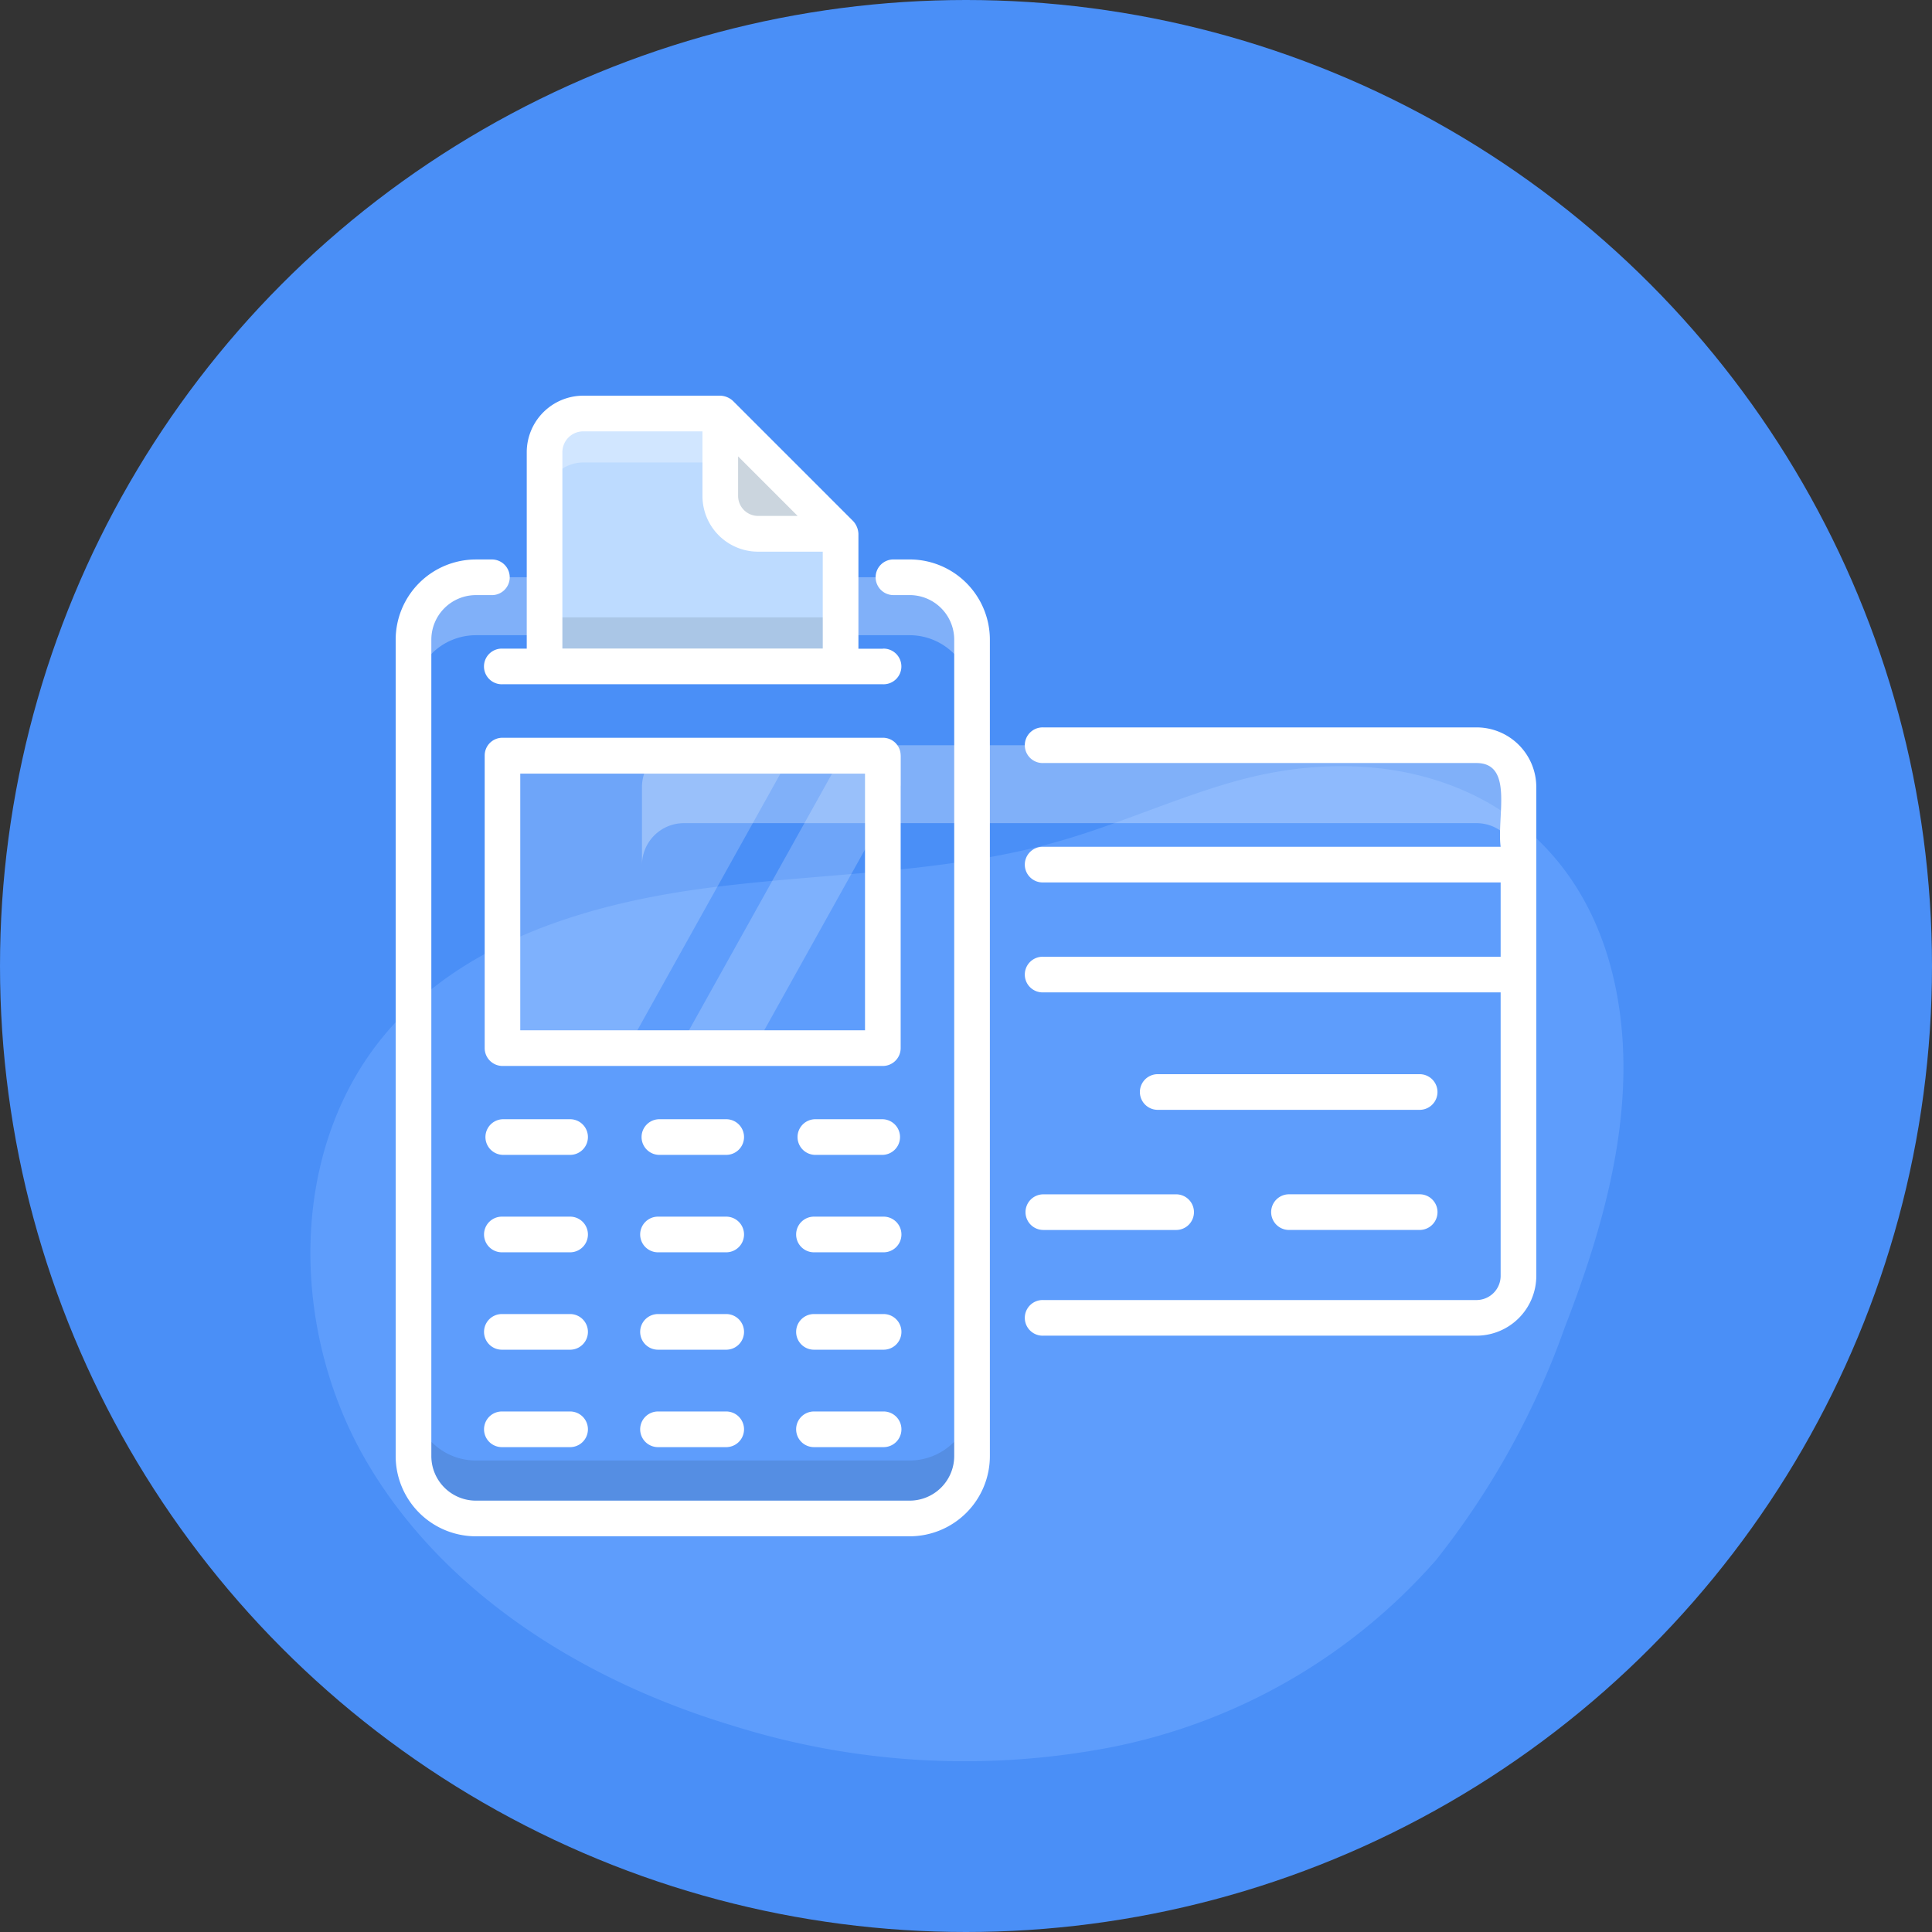
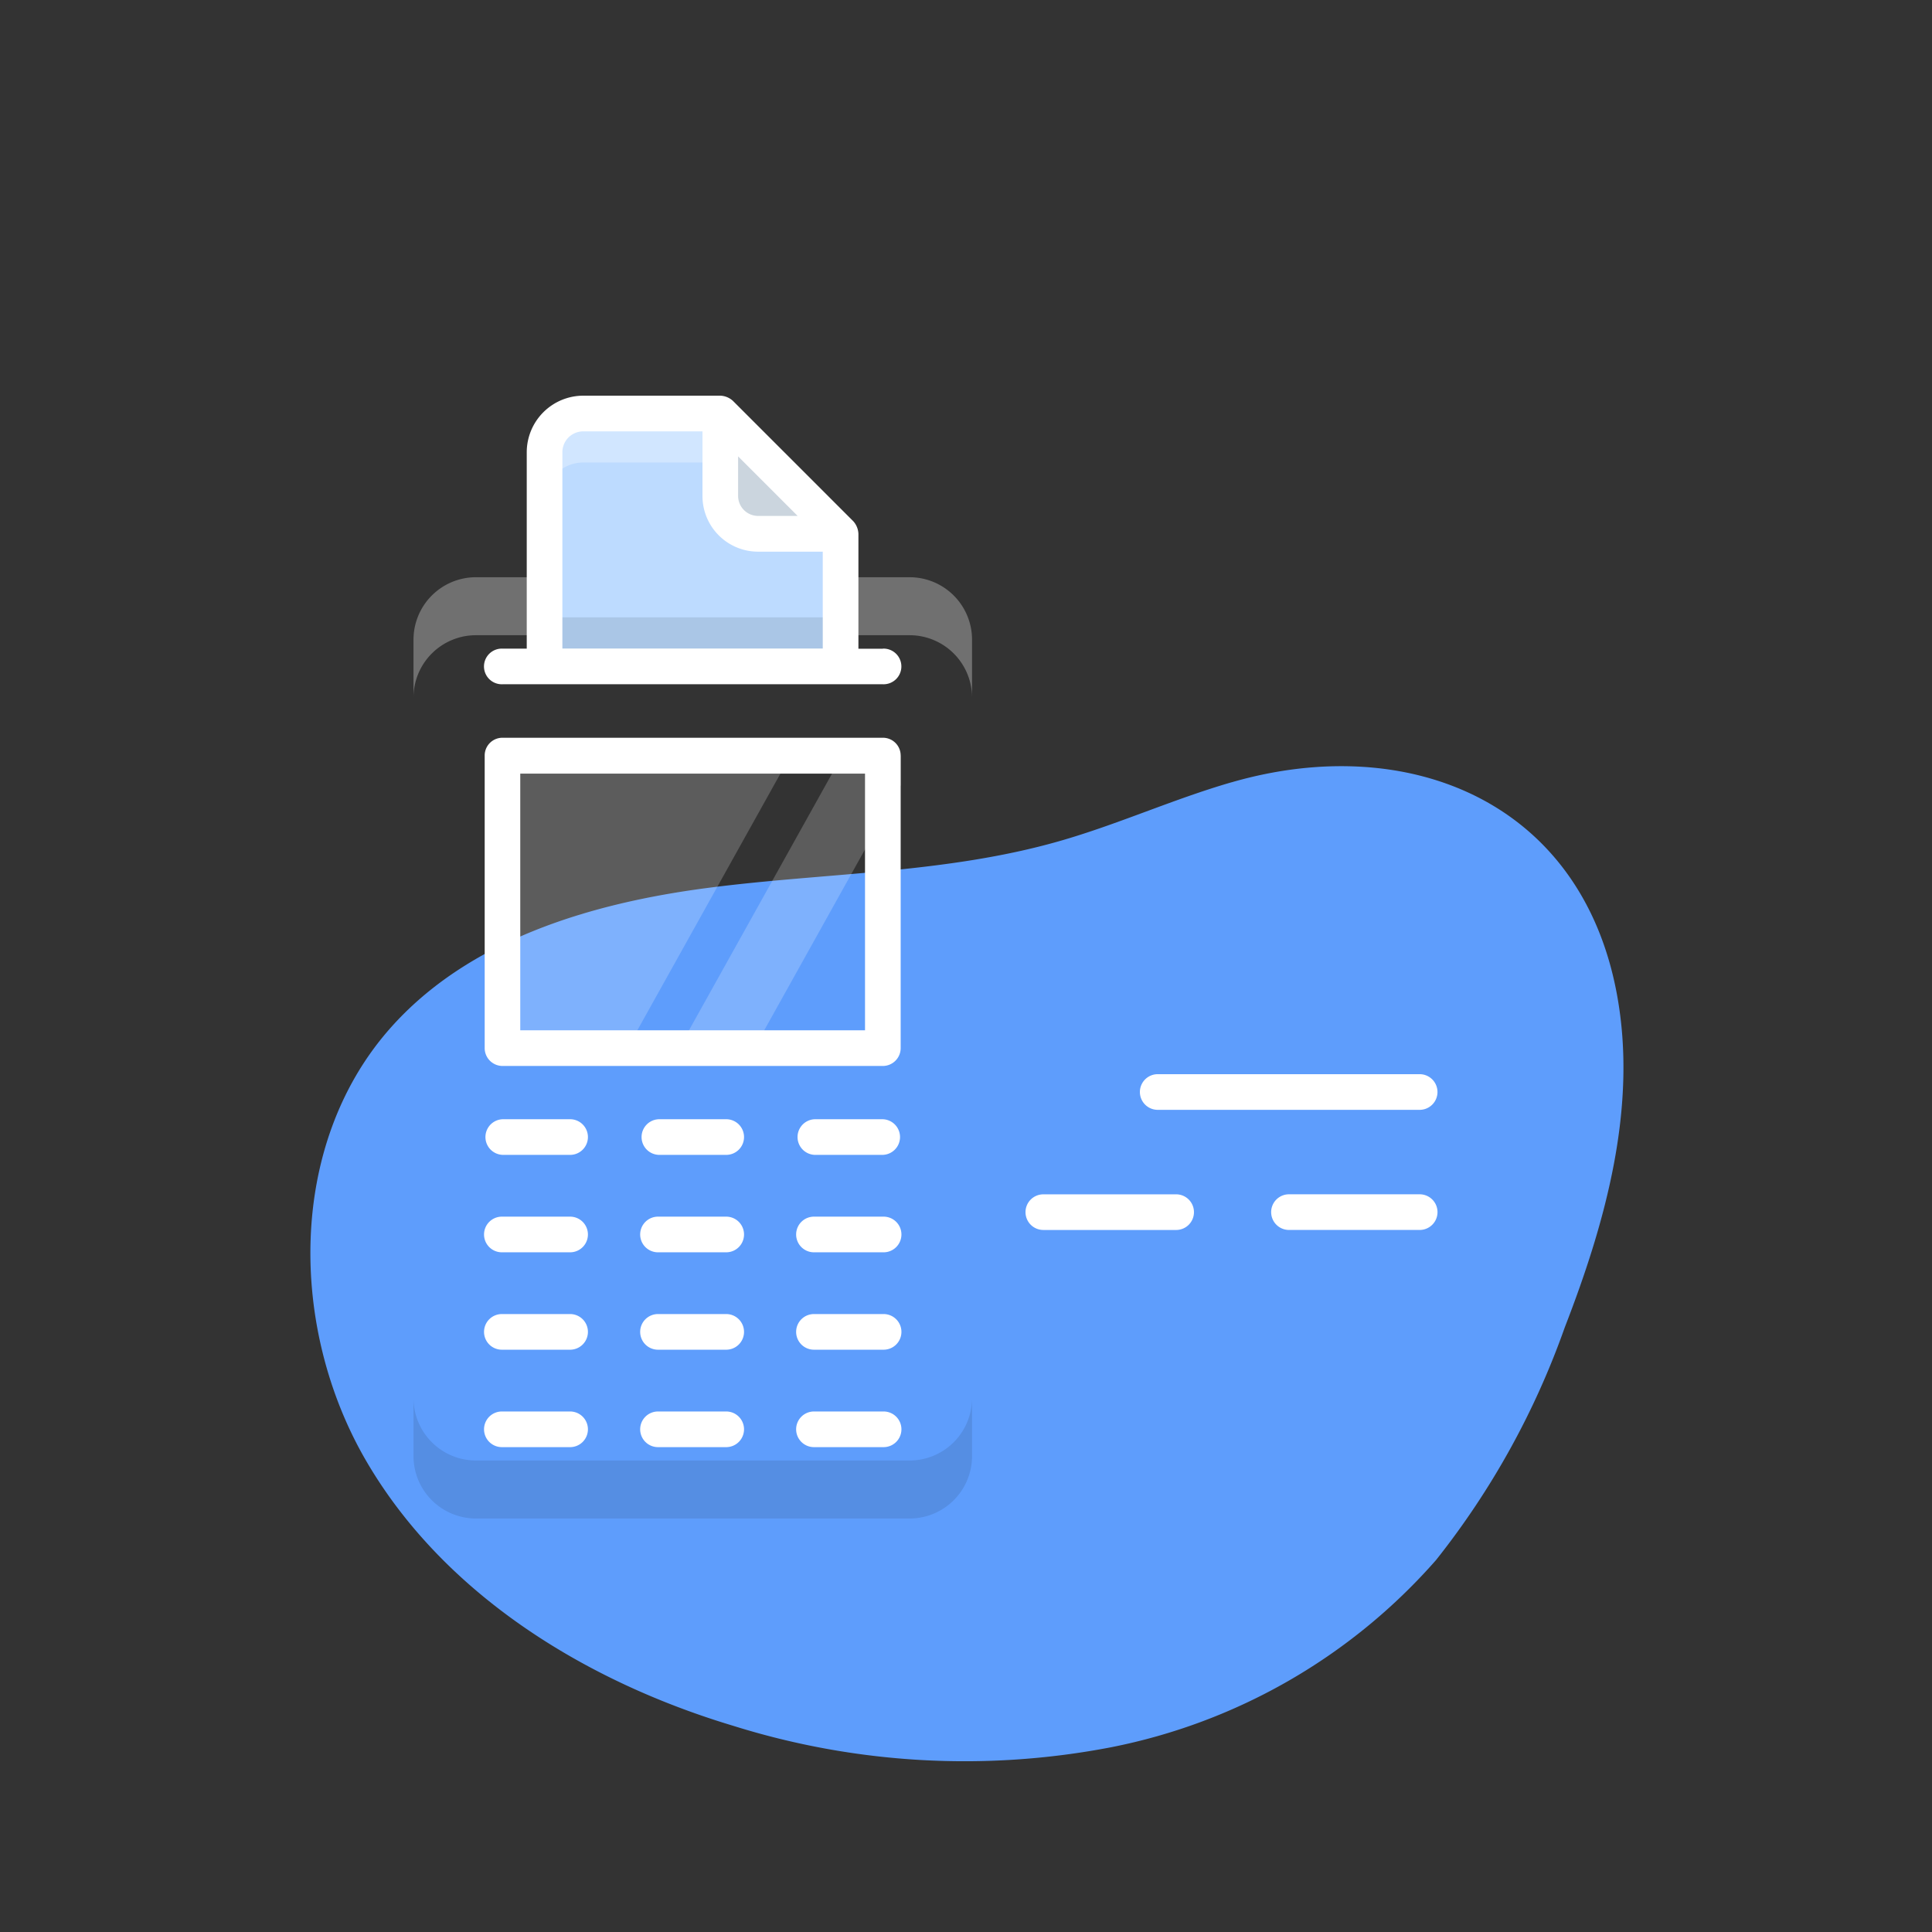
<svg xmlns="http://www.w3.org/2000/svg" width="70" height="70" viewBox="0 0 70 70">
  <rect x="0" y="0" width="70" height="70" fill="#333333" stroke="none" />
  <g id="Group_58480" data-name="Group 58480" transform="translate(11383 4186)">
-     <circle id="Ellipse_141" data-name="Ellipse 141" cx="35" cy="35" r="35" transform="translate(-11383 -4186)" fill="#4a8ff7" />
    <path id="Path_6825" data-name="Path 6825" d="M38.411,13.992c-2.108.609-4.118,1.525-6.228,2.129-4.132,1.185-8.5,1.143-12.763,1.7s-8.692,1.888-11.526,5.12c-3.683,4.2-3.644,10.842-.825,15.663S15,46.57,20.346,48.176a28.032,28.032,0,0,0,13.686.782,21.088,21.088,0,0,0,11.786-6.785,29.179,29.179,0,0,0,4.664-8.429c1.49-3.838,2.636-7.993,1.895-12.043-1.283-7.015-7.568-9.559-13.965-7.708Z" transform="translate(-11376.788 -4171.649)" fill="#5e9dfc" />
    <g id="pos" transform="translate(-11369.664 -4172.664)">
-       <path id="Path_6670" data-name="Path 6670" d="M46.576,22.125v2.828a1.521,1.521,0,0,0-1.524-1.517H16.337a1.52,1.52,0,0,0-1.517,1.517V22.125a1.514,1.514,0,0,1,1.517-1.511H45.052a1.516,1.516,0,0,1,1.524,1.511Z" transform="translate(-4.896 -6.948)" fill="#fff" opacity="0.3" />
-       <path id="Path_6673" data-name="Path 6673" d="M51,40.071H41.46M51,44.423H46.214m-4.088,0H37.34" transform="translate(-12.874 -13.841)" fill="#f19a99" />
-       <path id="Path_6674" data-name="Path 6674" d="M19.975,11.188Z" transform="translate(-0.354 -3.609)" fill="#fff" />
+       <path id="Path_6673" data-name="Path 6673" d="M51,40.071H41.46M51,44.423H46.214m-4.088,0" transform="translate(-12.874 -13.841)" fill="#f19a99" />
      <path id="Path_6675" data-name="Path 6675" d="M22.237,13.448v2.1a2.263,2.263,0,0,0-2.26-2.26H4.26A2.263,2.263,0,0,0,2,15.547v-2.1a2.263,2.263,0,0,1,2.26-2.26H19.977A2.263,2.263,0,0,1,22.237,13.448Z" transform="translate(-0.354 -3.609)" fill="#fff" opacity="0.3" />
      <path id="Path_6676" data-name="Path 6676" d="M22.237,57.248v2.1a2.263,2.263,0,0,1-2.26,2.26H4.26A2.263,2.263,0,0,1,2,59.347v-2.1a2.263,2.263,0,0,0,2.26,2.26H19.977A2.263,2.263,0,0,0,22.237,57.248Z" transform="translate(-0.354 -19.926)" opacity="0.1" />
      <path id="Path_6678" data-name="Path 6678" d="M20.78,21.188v1.085l-5.3,9.512H12.753l5.908-10.6Zm-3.991,0-5.908,10.6H7v-10.6Z" transform="translate(-1.481 -7.155)" fill="#fff" opacity="0.2" />
-       <path id="Path_6679" data-name="Path 6679" d="M7,16.188h13.78" transform="translate(-2.125 -5.38)" fill="#a3d6fb" />
      <path id="Path_6680" data-name="Path 6680" d="M20.086,6.357v4.8H9.36V3.4a1.4,1.4,0,0,1,1.4-1.4h4.966v3A1.368,1.368,0,0,0,17.1,6.357Z" transform="translate(-2.962 -0.353)" fill="#bddbff" />
      <path id="Path_6681" data-name="Path 6681" d="M15.727,3.774H10.761a1.4,1.4,0,0,0-1.4,1.4V3.4a1.4,1.4,0,0,1,1.4-1.4h4.966Z" transform="translate(-2.962 -0.353)" fill="#fff" opacity="0.3" />
      <path id="Path_6682" data-name="Path 6682" d="M9.36,13.438H20.086v1.776H9.36Z" transform="translate(-2.962 -4.406)" opacity="0.1" />
      <path id="Path_6683" data-name="Path 6683" d="M23.579,6.357h-2.99A1.368,1.368,0,0,1,19.22,4.994V2l4.359,4.359Z" transform="translate(-6.455 -0.353)" fill="#cbd5de" />
      <path id="Path_6684" data-name="Path 6684" d="M50.647,39.07H41.105a.646.646,0,0,0,0,1.291h9.541a.646.646,0,0,0,0-1.291Zm0,4.352H45.861a.646.646,0,0,0,0,1.291h4.786a.646.646,0,0,0,0-1.291Zm-14.307.646a.646.646,0,0,0,.646.646h4.786a.646.646,0,1,0,0-1.291H36.986A.646.646,0,0,0,36.34,44.068Z" transform="translate(-12.52 -13.486)" fill="#fff" />
-       <path id="Path_6685" data-name="Path 6685" d="M40.157,16.273H24.466a.646.646,0,1,0,0,1.291H40.157c1.357,0,.735,1.934.878,3.035H24.466a.646.646,0,1,0,0,1.291H41.035v2.693H24.466a.646.646,0,1,0,0,1.291H41.035V36.149a.876.876,0,0,1-.878.872H24.466a.646.646,0,1,0,0,1.291H40.157a2.169,2.169,0,0,0,2.17-2.163V18.43a2.165,2.165,0,0,0-2.17-2.157ZM19.623,10.188h-.562a.646.646,0,1,0,0,1.291h.562a1.616,1.616,0,0,1,1.614,1.614V42.675a1.617,1.617,0,0,1-1.614,1.614H3.906a1.616,1.616,0,0,1-1.614-1.614V13.094a1.616,1.616,0,0,1,1.614-1.614h.555a.646.646,0,1,0,0-1.291H3.906A2.909,2.909,0,0,0,1,13.094V42.675a2.909,2.909,0,0,0,2.906,2.906H19.623a2.909,2.909,0,0,0,2.906-2.906V13.094A2.909,2.909,0,0,0,19.623,10.188Z" transform="translate(0 -3.254)" fill="#fff" />
      <path id="Path_6686" data-name="Path 6686" d="M20.421,13.394H6.641a.643.643,0,0,0-.646.646v10.6a.648.648,0,0,0,.646.646h13.78a.648.648,0,0,0,.646-.646v-10.6a.643.643,0,0,0-.646-.646Zm-.646,10.6H7.286v-9.3H19.775Zm.646-13.825h-.885V6.006a.724.724,0,0,0-.187-.458L14.99,1.189A.718.718,0,0,0,14.532,1H9.566A2.052,2.052,0,0,0,7.519,3.049v7.116H6.641a.646.646,0,1,0,0,1.291h13.78a.646.646,0,1,0,0-1.291ZM15.177,3.2l2.157,2.157H15.9a.725.725,0,0,1-.723-.717Zm3.067,6.961H8.81V3.049a.756.756,0,0,1,.756-.756h4.32v2.35A2.016,2.016,0,0,0,15.9,6.652h2.344v3.513ZM9.114,27.216H6.643a.646.646,0,0,0,0,1.291H9.115a.646.646,0,0,0,0-1.291Zm5.654,0H12.3a.646.646,0,0,0,0,1.291h2.471a.646.646,0,0,0,0-1.291Zm5.655,0H17.951a.646.646,0,0,0,0,1.291h2.472a.646.646,0,0,0,0-1.291ZM9.115,30.746H6.643a.646.646,0,1,0,0,1.291H9.115a.646.646,0,0,0,0-1.291Zm5.653,0H12.3a.646.646,0,1,0,0,1.291h2.471a.646.646,0,0,0,0-1.291Zm5.655,0H17.951a.646.646,0,1,0,0,1.291h2.472a.646.646,0,1,0,0-1.291ZM9.115,34.275H6.643a.646.646,0,1,0,0,1.291H9.115a.646.646,0,0,0,0-1.291Zm5.653,0H12.3a.646.646,0,1,0,0,1.291h2.471a.646.646,0,0,0,0-1.291Zm5.655,0H17.951a.646.646,0,1,0,0,1.291h2.472a.646.646,0,1,0,0-1.291ZM9.115,37.805H6.643a.646.646,0,1,0,0,1.291H9.115a.646.646,0,0,0,0-1.291Zm5.653,0H12.3a.646.646,0,1,0,0,1.291h2.471a.646.646,0,0,0,0-1.291Zm5.655,0H17.951a.646.646,0,1,0,0,1.291h2.472a.646.646,0,1,0,0-1.291Z" transform="translate(-1.77)" fill="#fff" />
    </g>
  </g>
</svg>